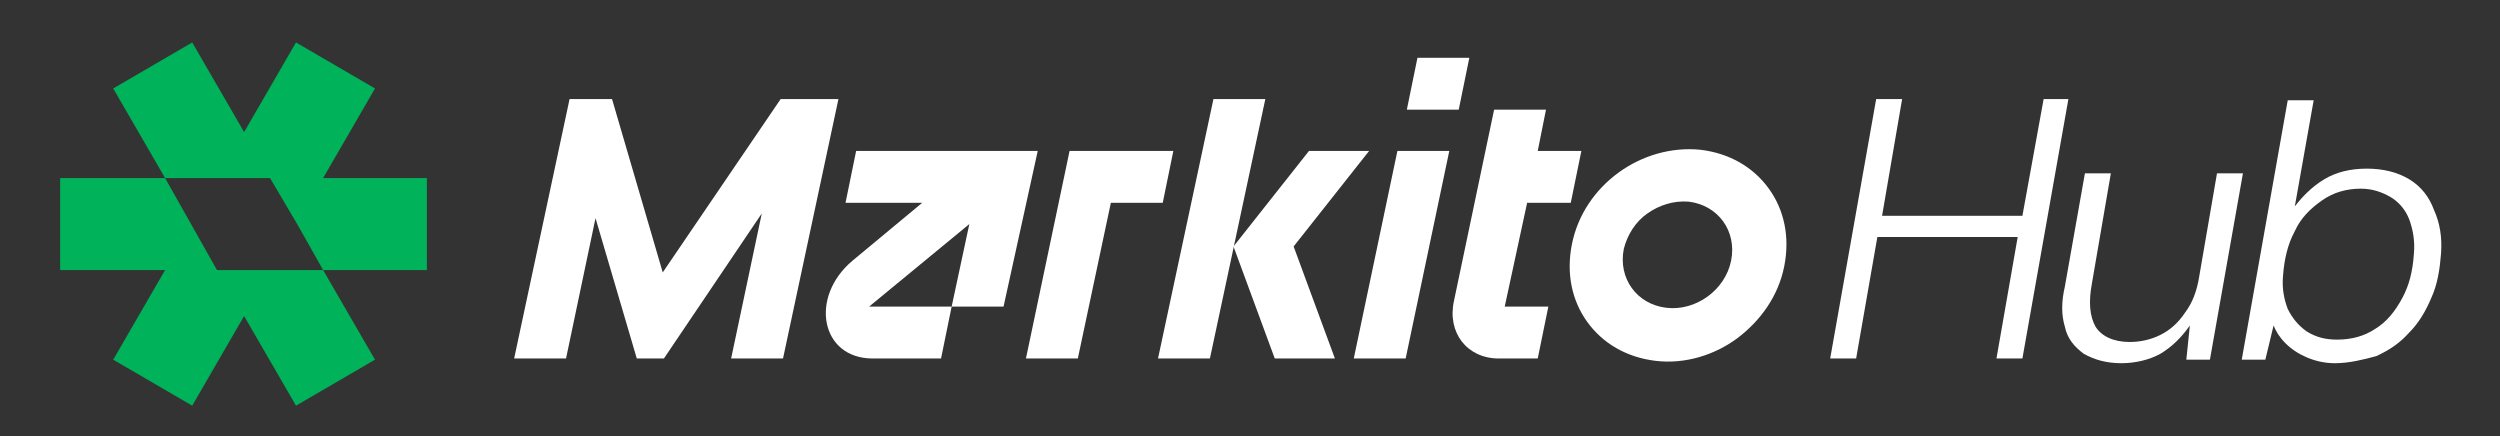
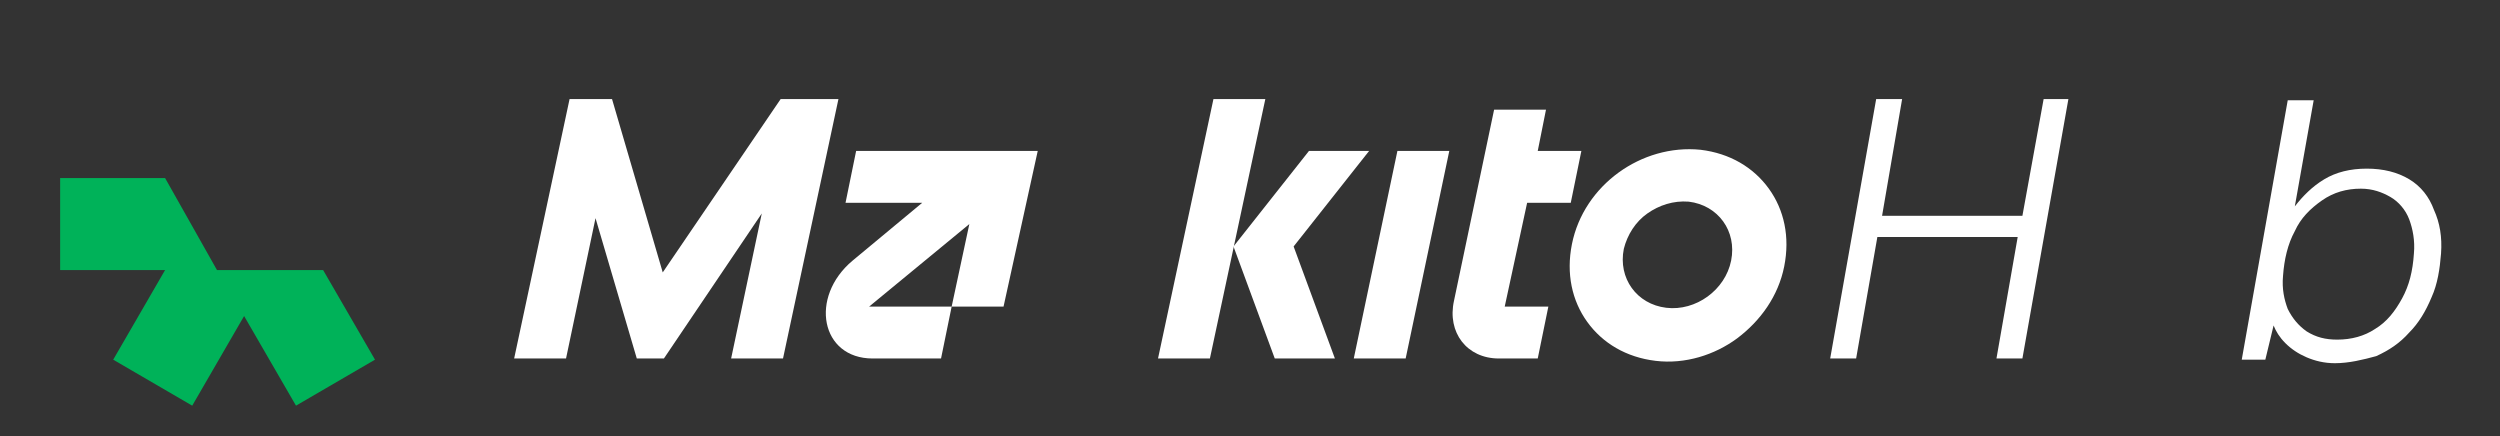
<svg xmlns="http://www.w3.org/2000/svg" version="1.1" id="Layer_1" x="0px" y="0px" viewBox="0 0 212 37" style="enable-background:new 0 0 212 37;" xml:space="preserve">
  <rect x="0" y="0" width="212" height="37" fill="#333333" stroke="none" />
  <style type="text/css">
	.st0{fill:#FFFFFF;}
	.st1{fill:#00B259;}
</style>
  <path class="st0" d="M173.3,8.4l-1.8,9.9h-11.9l1.7-9.9h-2.2l-3.9,22h2.2l1.8-10.3h11.9l-1.8,10.3h2.2l3.9-22H173.3z" />
-   <path class="st0" d="M179.9,30.8c-1.3,0-2.3-0.3-3.2-0.8c-0.8-0.6-1.4-1.3-1.6-2.3c-0.3-1-0.3-2.1,0-3.4l1.7-9.6h2.2l-1.6,9.3  c-0.3,1.6-0.2,2.8,0.3,3.7c0.5,0.8,1.5,1.3,2.9,1.3c0.9,0,1.8-0.2,2.6-0.6c0.8-0.4,1.5-1,2.1-1.9c0.6-0.8,1-1.8,1.2-3.1l1.5-8.7h2.2  l-2.8,15.8h-2l0.3-2.9c-0.7,1-1.5,1.8-2.5,2.4C182.3,30.5,181.1,30.8,179.9,30.8z" />
  <path class="st0" d="M198,30.8c-0.9,0-1.7-0.2-2.4-0.5c-0.7-0.3-1.3-0.7-1.8-1.2c-0.5-0.5-0.8-1-1-1.5l-0.7,2.9h-2l3.9-22h2.2  l-1.6,9c0.7-0.9,1.5-1.7,2.5-2.3c1-0.6,2.2-0.9,3.6-0.9c1.4,0,2.6,0.3,3.6,0.9c1,0.6,1.7,1.5,2.1,2.6c0.5,1.1,0.7,2.3,0.6,3.7  c-0.1,1.3-0.3,2.6-0.8,3.7c-0.5,1.2-1.1,2.2-1.9,3c-0.8,0.9-1.7,1.5-2.8,2C200.4,30.5,199.2,30.8,198,30.8z M198.2,28.8  c1.2,0,2.3-0.3,3.2-0.9c1-0.6,1.7-1.5,2.3-2.6c0.6-1.1,0.9-2.3,1-3.8c0.1-1.1-0.1-2.1-0.4-2.9c-0.3-0.8-0.9-1.5-1.6-1.9  s-1.5-0.7-2.5-0.7c-1.2,0-2.3,0.3-3.3,1c-1,0.7-1.8,1.5-2.3,2.6c-0.6,1.1-0.9,2.4-1,3.8c-0.1,1.1,0.1,2,0.4,2.8  c0.4,0.8,0.9,1.4,1.6,1.9C196.4,28.6,197.2,28.8,198.2,28.8z" />
  <path class="st0" d="M66.2,8.4l-10,14.7L51.9,8.4h-3.6l-4.7,22h4.4l2.5-11.9l3.5,11.9h2.3l8.3-12.3l-2.6,12.3h4.4l4.7-22H66.2z" />
  <path class="st0" d="M72.6,12.8l-0.9,4.4h6.5l-5.9,4.9c-3.7,3.1-2.7,8.3,1.7,8.3h5.8l0.9-4.4h-7l8.5-7l-1.5,7h4.4L88,12.8H72.6z" />
  <path class="st0" d="M150,16c-1.3-1.8-3.3-3-5.8-3.3c-5-0.5-9.9,3-10.9,8c-0.5,2.5,0,4.8,1.3,6.6c1.3,1.8,3.3,3,5.8,3.3  c2.5,0.3,5-0.5,6.9-1.9c2-1.5,3.5-3.6,4-6.1C151.8,20.1,151.3,17.8,150,16z M141.3,26.1c-2.5-0.3-4.1-2.5-3.6-5c0.3-1.2,1-2.3,2-3  c1-0.7,2.2-1.1,3.5-1c2.5,0.3,4.1,2.5,3.6,5C146.3,24.6,143.8,26.4,141.3,26.1z" />
-   <path class="st0" d="M99.5,12.8h-8.8L87,30.4h4.4l2.8-13.2h4.4L99.5,12.8z" />
  <path class="st0" d="M116.1,12.8H111l-6.4,8.1l0,0h0l3.5,9.5h5.1l-3.5-9.5L116.1,12.8z" />
  <path class="st0" d="M107.3,8.4l-4.7,22h-4.4l4.7-22H107.3z" />
  <path class="st0" d="M126.7,9.3h4.4l-0.7,3.5h3.7l-0.9,4.4h-3.7l-1.9,8.8h3.7l-0.9,4.4h-3.3c-2.7,0-4.4-2.2-3.8-4.9L126.7,9.3z" />
  <path class="st0" d="M122.9,12.8l-3.7,17.6h-4.4l3.7-17.6H122.9z" />
-   <path class="st0" d="M120.2,4.9l-0.9,4.4h4.4l0.9-4.4H120.2z" />
  <polygon class="st1" points="31.8,30.5 25.1,34.4 20.7,26.8 16.3,34.4 9.6,30.5 14,22.9 5.1,22.9 5.1,15.1 14,15.1 16.2,19 16.2,19   18.4,22.9 27.4,22.9 " />
-   <polygon class="st1" points="36.2,15.1 36.2,22.9 27.4,22.9 25.2,19 22.9,15.1 18.4,15.1 14,15.1 9.6,7.5 16.3,3.6 20.7,11.2   25.1,3.6 31.8,7.5 27.4,15.1 " />
</svg>